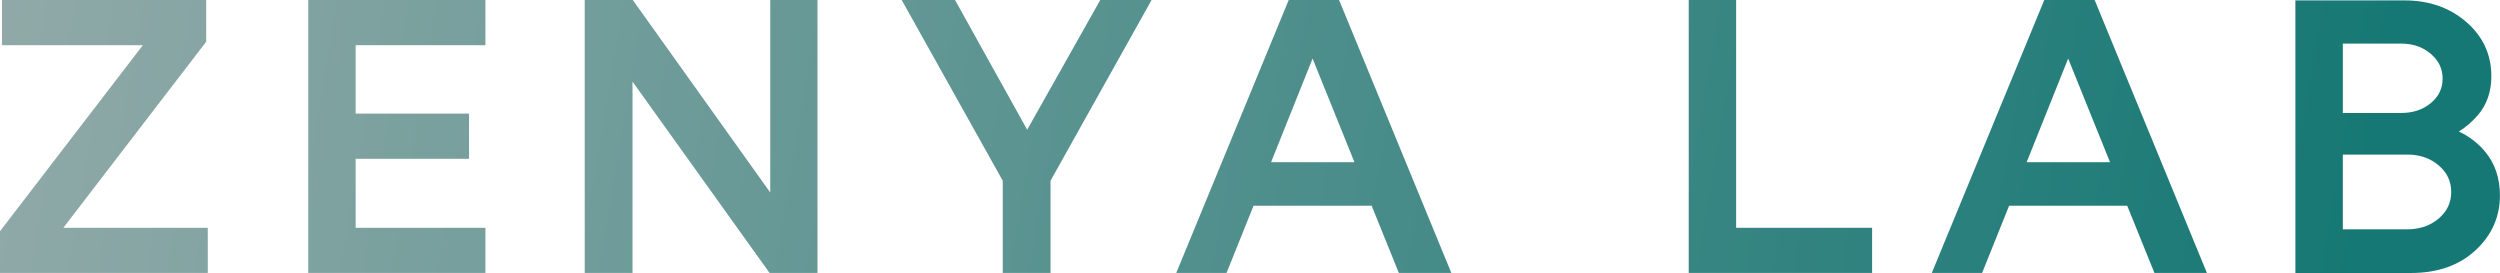
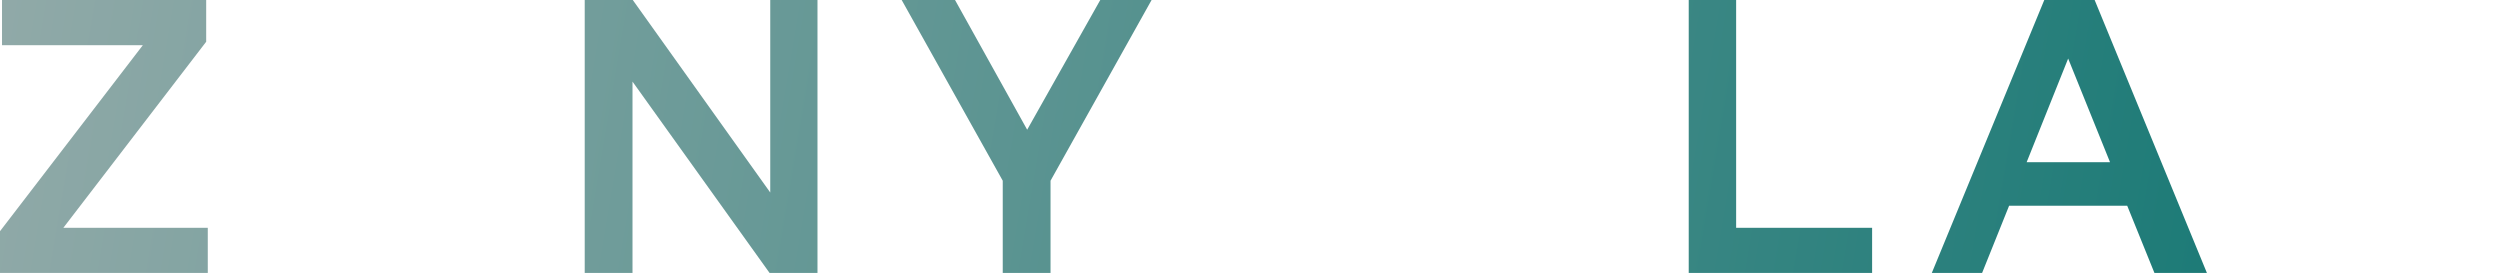
<svg xmlns="http://www.w3.org/2000/svg" xmlns:xlink="http://www.w3.org/1999/xlink" id="Layer_1" width="720.35" height="78.65" viewBox="0 0 720.35 78.65">
  <defs>
    <style>.cls-1{fill:url(#linear-gradient-2);}.cls-2{fill:url(#linear-gradient-4);}.cls-3{fill:url(#linear-gradient-3);}.cls-4{fill:url(#linear-gradient-5);}.cls-5{fill:url(#linear-gradient-8);}.cls-6{fill:url(#linear-gradient-7);}.cls-7{fill:url(#linear-gradient-6);}.cls-8{fill:url(#linear-gradient);}</style>
    <linearGradient id="linear-gradient" x1="-135.19" y1="11.53" x2="665.81" y2="146.53" gradientUnits="userSpaceOnUse">
      <stop offset="0" stop-color="#a8b3b2" />
      <stop offset="1" stop-color="#167874" />
    </linearGradient>
    <linearGradient id="linear-gradient-2" x1="-132.86" y1="-2.34" x2="668.14" y2="132.66" xlink:href="#linear-gradient" />
    <linearGradient id="linear-gradient-3" x1="-130.44" y1="-16.7" x2="670.56" y2="118.3" xlink:href="#linear-gradient" />
    <linearGradient id="linear-gradient-4" x1="-127.44" y1="-34.46" x2="673.56" y2="100.54" xlink:href="#linear-gradient" />
    <linearGradient id="linear-gradient-5" x1="-126.01" y1="-42.99" x2="674.99" y2="92.01" xlink:href="#linear-gradient" />
    <linearGradient id="linear-gradient-6" x1="-122.39" y1="-64.46" x2="678.61" y2="70.54" xlink:href="#linear-gradient" />
    <linearGradient id="linear-gradient-7" x1="-119.99" y1="-78.67" x2="681.01" y2="56.33" xlink:href="#linear-gradient" />
    <linearGradient id="linear-gradient-8" x1="-117.28" y1="-94.74" x2="683.72" y2="40.26" xlink:href="#linear-gradient" />
  </defs>
  <polygon class="cls-8" points="59.41 12.03 59.41 0 .58 0 .58 13.03 41.15 13.03 0 66.62 0 78.65 59.87 78.65 59.87 65.63 18.26 65.63 59.41 12.03" />
-   <polygon class="cls-1" points="88.82 78.65 139.87 78.65 139.87 65.63 102.48 65.63 102.48 45.75 135.15 45.75 135.15 32.73 102.48 32.73 102.48 13.03 139.87 13.03 139.87 0 88.82 0 88.82 78.65" />
  <polygon class="cls-3" points="221.94 55.47 182.33 0 168.48 0 168.48 78.65 182.25 78.65 182.25 23.51 221.75 78.65 235.55 78.65 235.55 0 221.94 0 221.94 55.47" />
  <polygon class="cls-2" points="295.97 37.38 275.18 0 259.81 0 288.93 52.07 288.93 78.65 302.7 78.65 302.7 52.07 331.82 0 317.03 0 295.97 37.38" />
-   <path class="cls-4" d="M371.33,0l-32.41,78.65h14.49l7.78-19.36h34.04l7.84,19.36h15.12L385.84,0h-14.51ZM390.27,46.73h-24.02l11.96-29.86,12.06,29.86Z" />
  <polygon class="cls-7" points="500.25 0 486.59 0 486.59 78.65 539.43 78.65 539.43 65.63 500.25 65.63 500.25 0" />
  <path class="cls-6" d="M589.04,0l-32.41,78.65h14.49l7.78-19.36h34.04l7.84,19.36h15.12L603.55,0h-14.51ZM607.98,46.73h-24.02l11.96-29.86,12.06,29.86Z" />
-   <path class="cls-5" d="M716.01,43.62c-2.08-2.44-4.6-4.36-7.52-5.73,2.03-1.24,3.88-2.84,5.53-4.77,2.55-2.99,3.84-6.75,3.84-11.17,0-6.23-2.44-11.5-7.26-15.65-4.75-4.1-10.71-6.18-17.69-6.18h-31.52v78.54h33.36c7.58,0,13.79-2.18,18.47-6.47,4.72-4.33,7.11-9.67,7.11-15.88,0-5.03-1.46-9.29-4.33-12.67ZM700.48,29.65c-2.32,1.95-5.15,2.9-8.66,2.9h-16.76V12.56h16.76c3.46,0,6.28.97,8.62,2.98,2.26,1.95,3.37,4.27,3.37,7.1s-1.09,5.12-3.33,7.01ZM675.06,44.54h18.55c3.66,0,6.63,1.03,9.11,3.15,2.4,2.06,3.57,4.56,3.57,7.62s-1.17,5.56-3.57,7.62c-2.47,2.12-5.48,3.15-9.22,3.15h-18.44v-21.54Z" />
</svg>